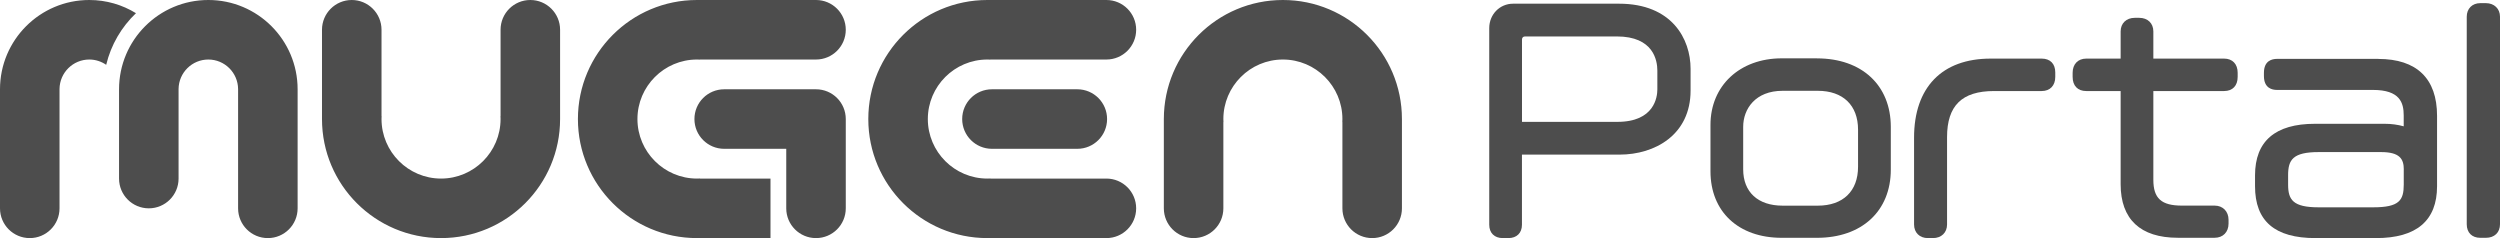
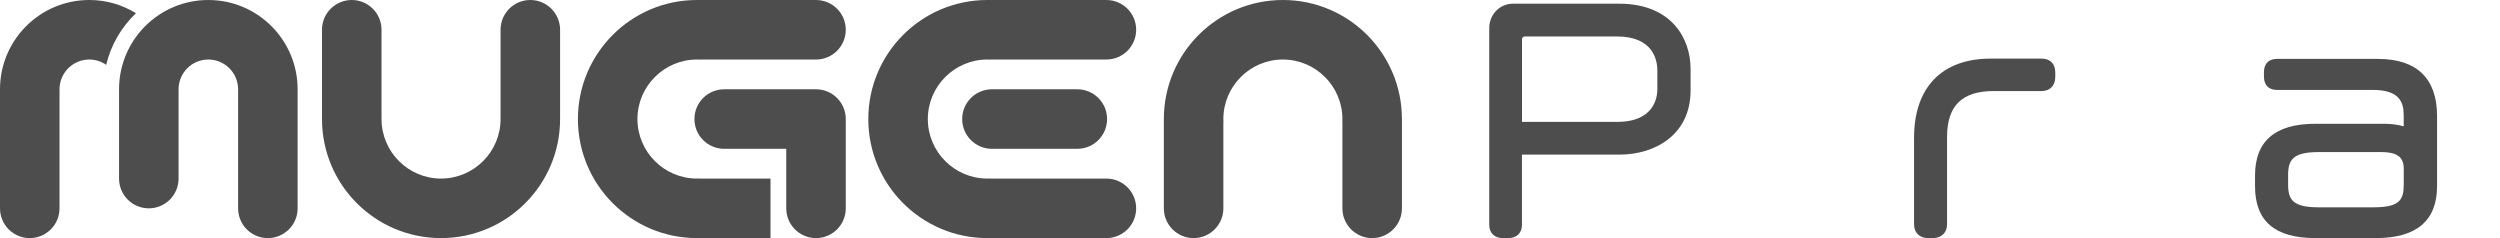
<svg xmlns="http://www.w3.org/2000/svg" width="168" height="16" viewBox="0 0 168 16" fill="none">
  <g clip-path="url(#clip0_396_745)">
    <path d="M108.802 0.248H101.681C100.783 0.248 100.077 0.969 100.077 1.889V15.105C100.077 15.656 100.427 16 100.99 16H101.362C101.925 16 102.275 15.656 102.275 15.105V10.39H108.836C111.21 10.39 113.607 9.059 113.607 6.084V4.628C113.607 2.607 112.347 0.248 108.799 0.248H108.802ZM111.374 4.74V6.006C111.374 6.517 111.179 8.189 108.69 8.189H102.278V2.653C102.278 2.529 102.359 2.449 102.483 2.449H108.653C111.108 2.449 111.374 4.053 111.374 4.743V4.74Z" fill="#4D4D4D" />
-     <path d="M122.102 3.92H119.734C116.913 3.92 114.944 5.759 114.944 8.393V11.508C114.944 14.226 116.824 15.981 119.734 15.981H122.102C125.115 15.981 127.062 14.183 127.062 11.396V8.526C127.062 5.731 125.115 3.923 122.102 3.923V3.92ZM122.158 13.82H119.79C118.133 13.82 117.142 12.907 117.142 11.378V8.526C117.142 7.319 117.96 6.102 119.79 6.102H122.158C123.851 6.102 124.861 7.077 124.861 8.712V11.21C124.861 12.845 123.851 13.82 122.158 13.82Z" fill="#4D4D4D" />
    <path d="M137.201 3.938H133.771C130.501 3.938 128.625 5.873 128.625 9.251V15.087C128.625 15.635 129 16 129.557 16H129.891C130.461 16 130.842 15.632 130.842 15.087V9.214C130.842 7.102 131.842 6.118 133.993 6.118H137.201C137.764 6.118 138.114 5.752 138.114 5.167V4.87C138.114 4.285 137.774 3.938 137.201 3.938Z" fill="#4D4D4D" />
-     <path d="M149.458 3.938H144.705V2.111C144.705 1.563 144.325 1.198 143.755 1.198H143.458C142.888 1.198 142.507 1.567 142.507 2.111V3.938H140.195C139.64 3.938 139.281 4.313 139.281 4.889V5.167C139.281 5.762 139.622 6.118 140.195 6.118H142.507V12.381C142.507 14.734 143.835 15.978 146.346 15.978H148.826C149.383 15.978 149.758 15.598 149.758 15.028V14.768C149.758 14.207 149.374 13.817 148.826 13.817H146.625C145.244 13.817 144.705 13.331 144.705 12.084V6.118H149.458C150.03 6.118 150.371 5.762 150.371 5.167V4.889C150.371 4.303 150.021 3.938 149.458 3.938Z" fill="#4D4D4D" />
    <path d="M159.817 3.957H153.012C152.684 3.957 152.136 4.077 152.136 4.889V5.111C152.136 5.923 152.684 6.043 153.012 6.043H159.461C161.284 6.043 161.529 6.91 161.529 7.759V8.489C161.126 8.375 160.696 8.319 160.244 8.319H155.566C152.894 8.319 151.538 9.486 151.538 11.786V12.514C151.538 14.861 152.866 16 155.603 16H159.668C162.389 16 163.77 14.827 163.77 12.514V7.78C163.77 5.279 162.405 3.96 159.82 3.96L159.817 3.957ZM161.532 11.396V12.402C161.532 13.458 161.235 13.932 159.482 13.932H155.811C154.077 13.932 153.761 13.418 153.761 12.402V11.768C153.761 10.743 154.077 10.22 155.811 10.22H160.006C161.275 10.22 161.535 10.69 161.535 11.393L161.532 11.396Z" fill="#4D4D4D" />
-     <path d="M167.049 0.211H166.678C166.133 0.211 165.765 0.579 165.765 1.124V15.068C165.765 15.632 166.114 15.981 166.678 15.981H167.049C167.628 15.981 168 15.622 168 15.068V1.124C168 0.585 167.61 0.211 167.049 0.211Z" fill="#4D4D4D" />
    <path d="M74.396 8C74.396 9.105 73.501 10 72.396 10H66.659C65.554 10 64.659 9.105 64.659 8C64.659 6.895 65.554 6 66.659 6H72.396C73.501 6 74.396 6.895 74.396 8ZM76.35 2C76.35 0.895 75.455 0 74.35 0H66.35C61.932 0 58.35 3.582 58.35 8C58.35 12.418 61.932 16 66.35 16H74.35C75.455 16 76.35 15.105 76.35 14C76.35 12.895 75.455 12 74.35 12H66.557V11.994C66.489 11.997 66.421 12 66.35 12C64.145 12 62.35 10.204 62.35 8C62.35 5.796 64.145 4 66.35 4C66.418 4 66.489 4 66.557 4.006V4H74.35C75.455 4 76.35 3.105 76.35 2ZM35.638 0C34.532 0 33.638 0.895 33.638 2V7.793H33.632C33.635 7.861 33.638 7.929 33.638 8C33.638 10.204 31.842 12 29.638 12C27.433 12 25.638 10.204 25.638 8C25.638 7.932 25.638 7.861 25.644 7.793H25.638V2C25.638 0.895 24.74 0 23.638 0C22.536 0 21.638 0.895 21.638 2V8C21.638 12.418 25.22 16 29.638 16C34.056 16 37.638 12.418 37.638 8V2C37.638 0.895 36.74 0 35.638 0ZM86.21 0C81.793 0 78.21 3.582 78.21 8V14C78.21 15.105 79.105 16 80.21 16C81.316 16 82.21 15.105 82.21 14V8.207H82.217C82.214 8.139 82.21 8.071 82.21 8C82.21 5.796 84.006 4 86.21 4C88.415 4 90.21 5.796 90.21 8C90.21 8.068 90.21 8.139 90.204 8.207H90.21V14C90.21 15.105 91.105 16 92.21 16C93.316 16 94.21 15.105 94.21 14V8C94.21 3.582 90.629 0 86.21 0ZM9.142 0.889C8.226 0.325 7.152 0 6 0C2.687 0 0 2.687 0 6V14C0 15.105 0.895 16 2 16C3.105 16 4 15.105 4 14V6V5.978C4.012 4.885 4.904 4 6 4C6.421 4 6.814 4.133 7.136 4.356C7.458 3.009 8.167 1.811 9.139 0.885L9.142 0.889ZM14 0C10.687 0 8 2.687 8 6V12C8 13.105 8.895 14 10 14C11.105 14 12 13.105 12 12V6V5.978C12.012 4.885 12.904 4 14 4C15.096 4 15.988 4.885 16 5.978V11.656V14C16 15.105 16.895 16 18 16C19.105 16 20 15.105 20 14V6C20 2.687 17.313 0 14 0ZM54.836 0H46.836C42.418 0 38.836 3.582 38.836 8C38.836 12.418 42.418 16 46.836 16H51.777V12H47.043V11.994C46.975 11.997 46.907 12 46.836 12C44.632 12 42.836 10.204 42.836 8C42.836 5.796 44.632 4 46.836 4C46.904 4 46.975 4 47.043 4.006V4H54.836C55.941 4 56.836 3.105 56.836 2C56.836 0.895 55.941 0 54.836 0ZM54.836 6H48.666C47.56 6 46.666 6.895 46.666 8C46.666 9.105 47.56 10 48.666 10H52.836V14C52.836 15.105 53.731 16 54.836 16C55.941 16 56.836 15.105 56.836 14V8C56.836 6.895 55.941 6 54.836 6Z" fill="#4D4D4D" />
  </g>
  <defs>
    <clipPath id="clip0_396_745">
      <rect width="168" height="16" fill="white" />
    </clipPath>
  </defs>
</svg>